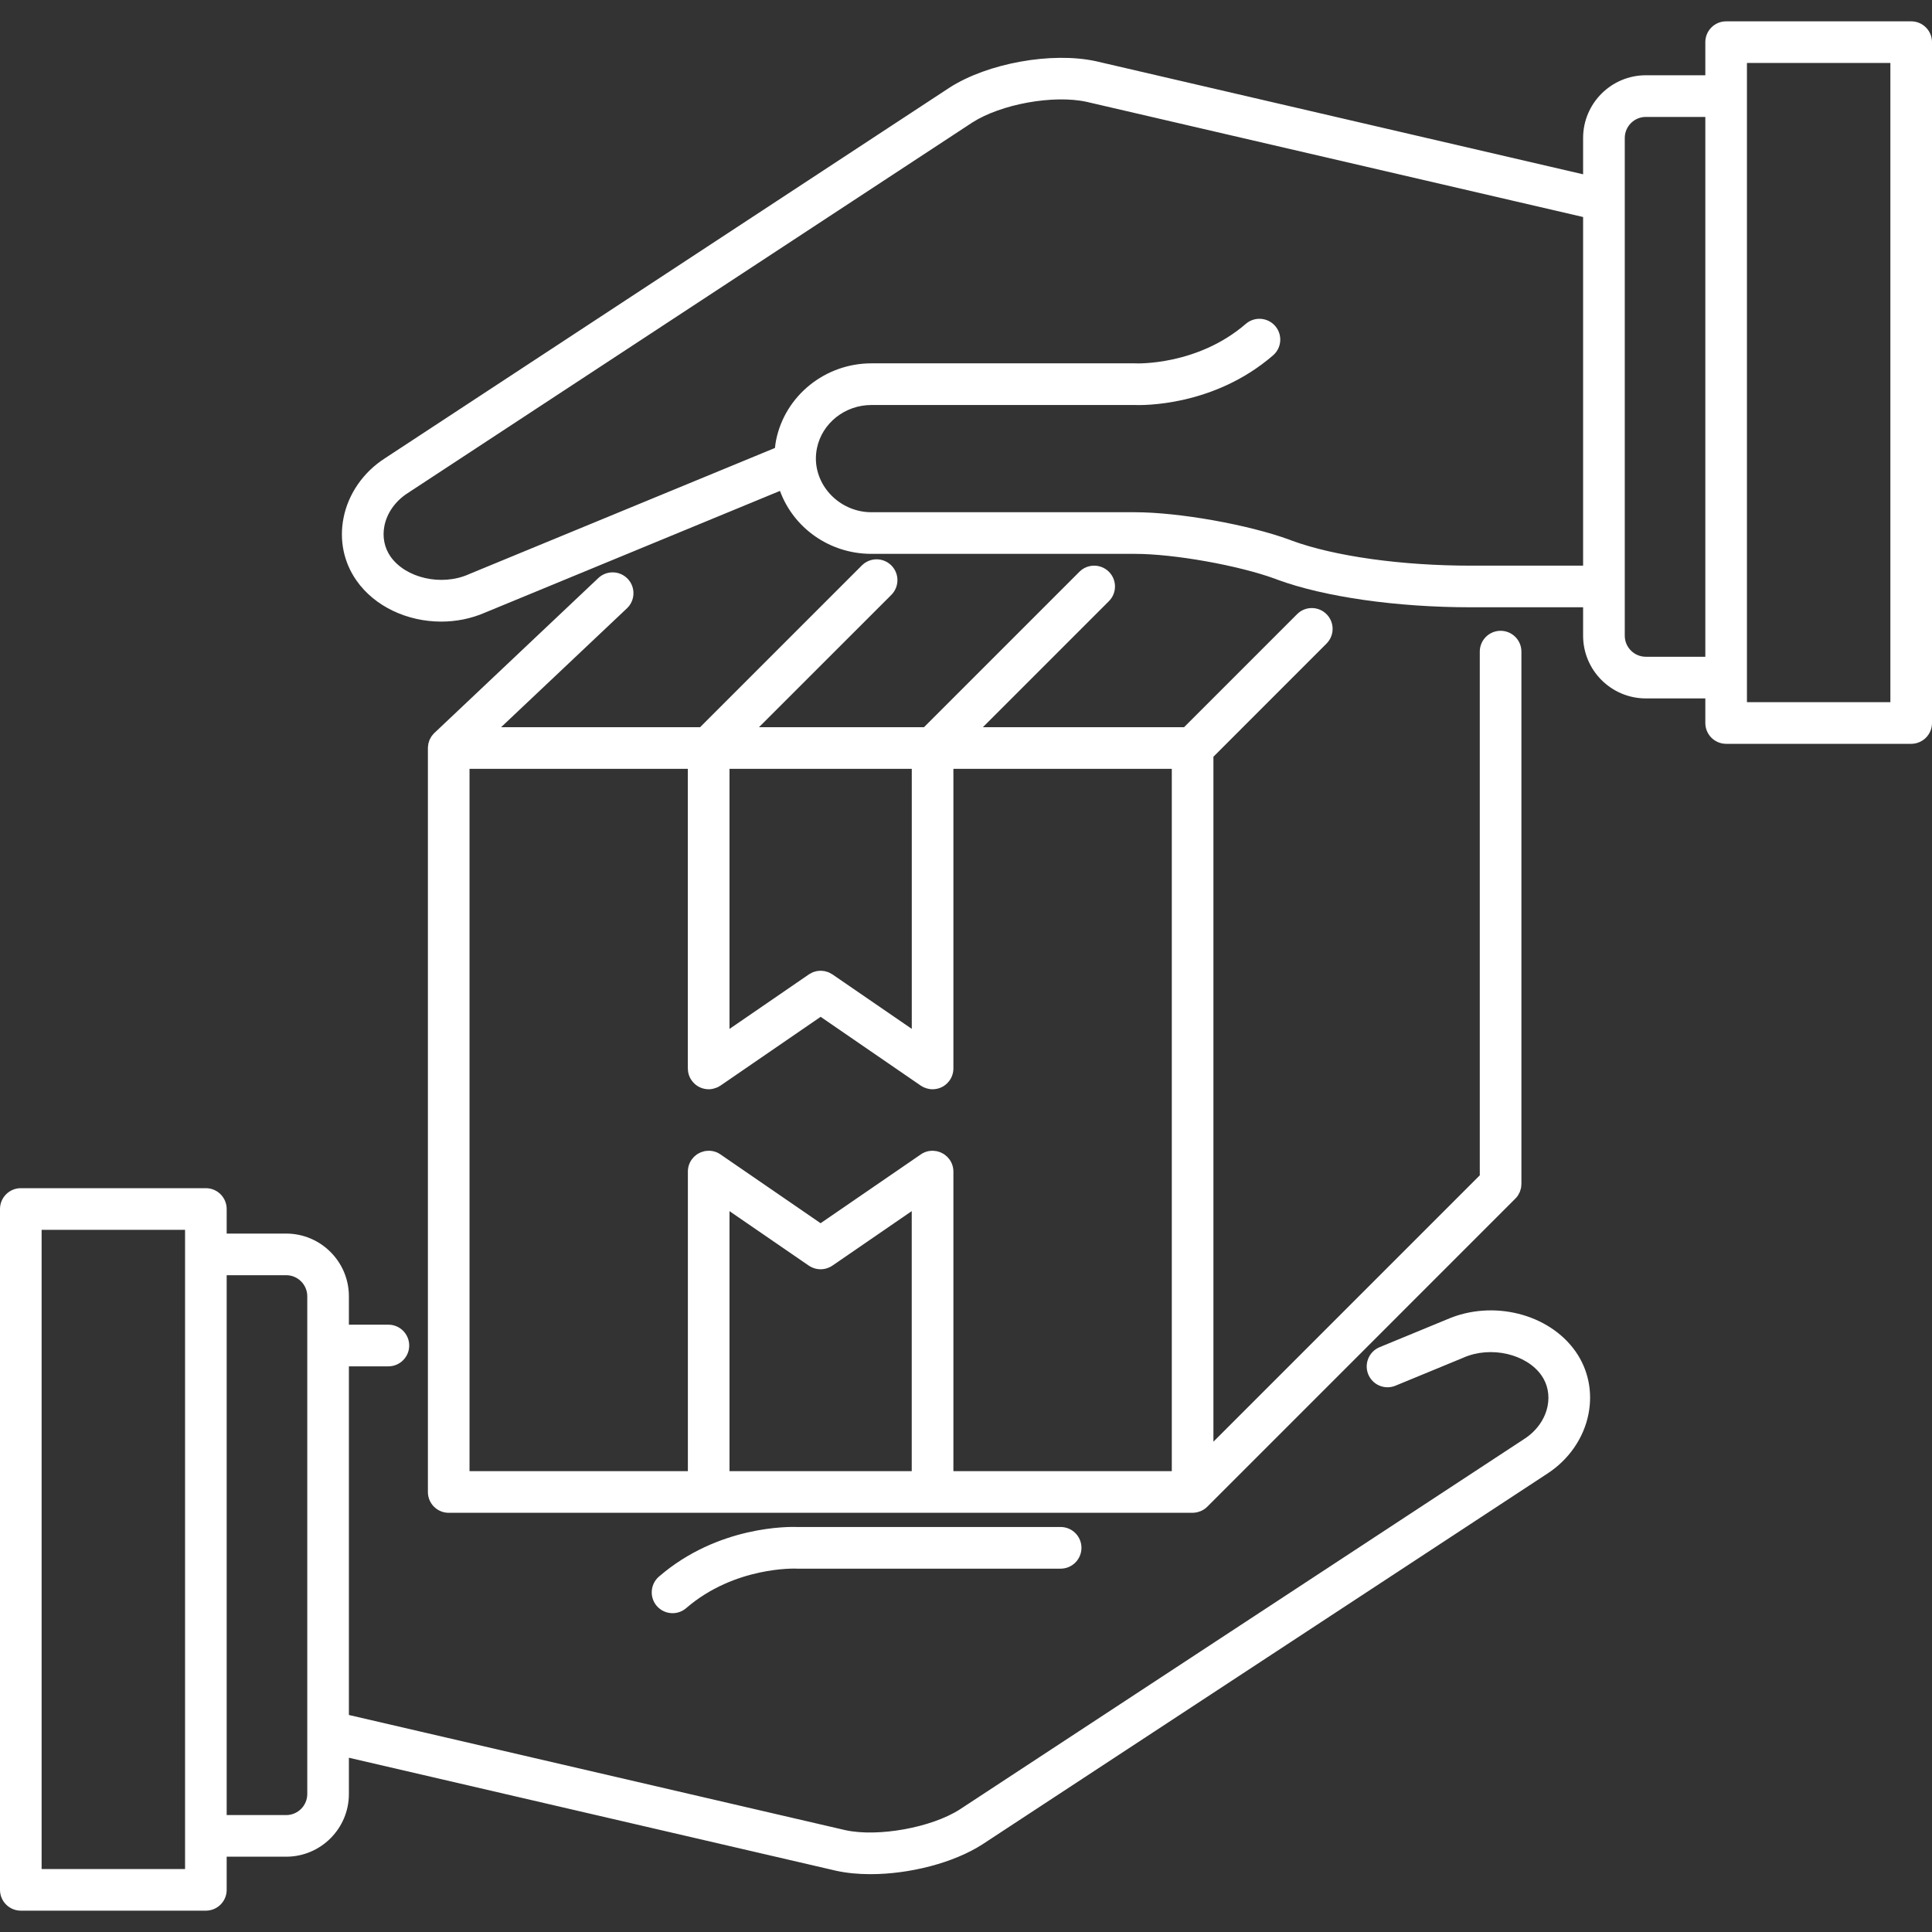
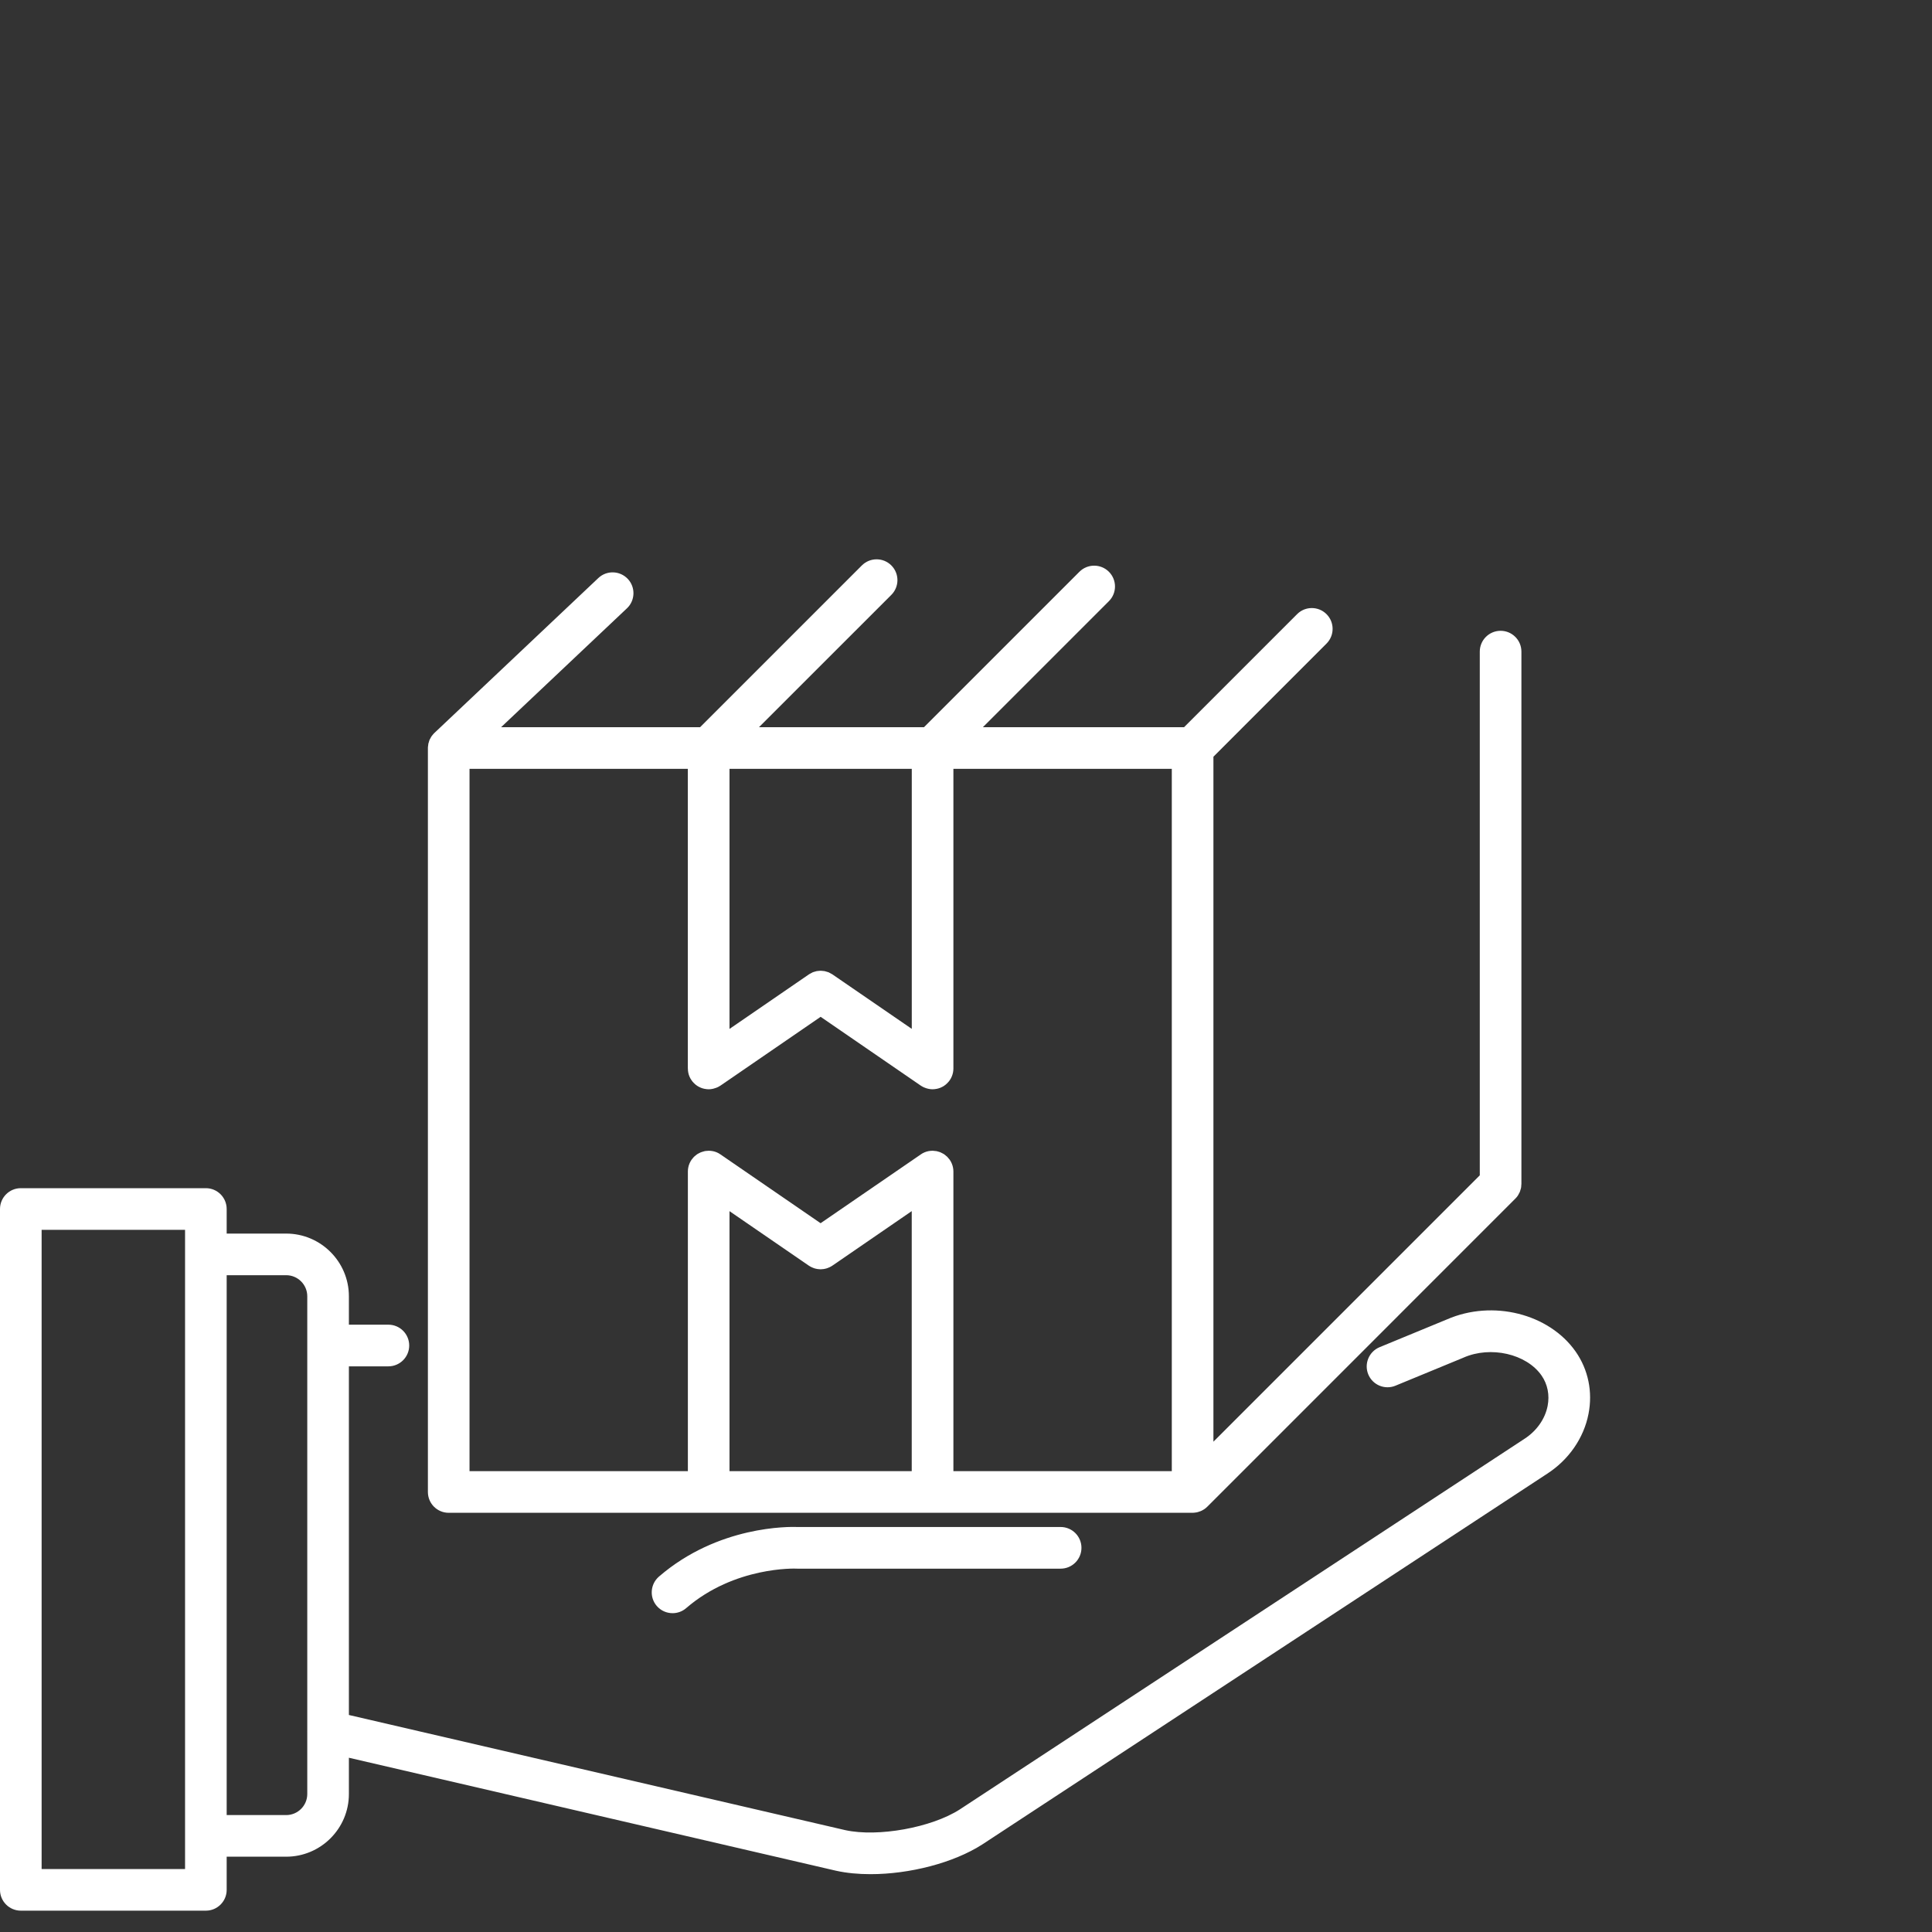
<svg xmlns="http://www.w3.org/2000/svg" width="46" height="46" viewBox="0 0 46 46" fill="none">
  <rect x="0" y="0" width="46" height="46" fill="#333333" stroke="none" />
  <g clip-path="url(#clip0_134_1789)">
    <path d="M14.947 13.783C14.758 13.584 14.445 13.575 14.246 13.763L10.343 17.451C10.341 17.452 10.34 17.454 10.339 17.455C10.323 17.47 10.31 17.487 10.296 17.504C10.289 17.513 10.281 17.521 10.275 17.53C10.264 17.546 10.255 17.564 10.246 17.582C10.24 17.593 10.233 17.603 10.228 17.614C10.221 17.63 10.217 17.648 10.212 17.665C10.208 17.679 10.202 17.692 10.199 17.706C10.196 17.72 10.195 17.735 10.194 17.75C10.191 17.768 10.188 17.785 10.188 17.803C10.188 17.806 10.188 17.808 10.188 17.811V35.523C10.188 35.797 10.409 36.019 10.683 36.019H16.873H22.204H28.396C28.423 36.019 28.449 36.015 28.475 36.011C28.48 36.01 28.485 36.01 28.491 36.009C28.516 36.004 28.54 35.996 28.564 35.987C28.57 35.985 28.577 35.984 28.583 35.981C28.61 35.971 28.634 35.957 28.658 35.942C28.661 35.94 28.665 35.938 28.669 35.936C28.698 35.917 28.724 35.895 28.748 35.871L36.078 28.54C36.102 28.517 36.123 28.491 36.141 28.464C36.148 28.453 36.153 28.442 36.159 28.431C36.169 28.414 36.179 28.397 36.187 28.378C36.192 28.364 36.195 28.35 36.2 28.336C36.205 28.319 36.211 28.303 36.215 28.285C36.219 28.264 36.22 28.242 36.221 28.221C36.222 28.21 36.224 28.2 36.224 28.189V15.514C36.224 15.241 36.002 15.019 35.729 15.019C35.455 15.019 35.233 15.241 35.233 15.514V27.984L28.891 34.326V18.017L31.584 15.323C31.777 15.13 31.777 14.816 31.584 14.623C31.39 14.429 31.076 14.429 30.883 14.623L28.191 17.315H23.401L26.402 14.314C26.596 14.121 26.596 13.807 26.402 13.613C26.208 13.42 25.894 13.42 25.701 13.613L21.999 17.315H18.07L21.222 14.164C21.416 13.97 21.416 13.656 21.222 13.462C21.028 13.269 20.715 13.269 20.521 13.462L16.668 17.315H11.93L14.927 14.484C15.126 14.296 15.135 13.982 14.947 13.783ZM17.369 35.027V28.837L19.257 30.134C19.257 30.134 19.257 30.134 19.258 30.134C19.277 30.147 19.297 30.159 19.319 30.169C19.325 30.172 19.332 30.175 19.338 30.178C19.352 30.184 19.366 30.19 19.381 30.195C19.389 30.198 19.398 30.2 19.407 30.203C19.42 30.206 19.434 30.209 19.448 30.212C19.456 30.213 19.464 30.215 19.472 30.216C19.493 30.219 19.513 30.221 19.534 30.221C19.535 30.221 19.536 30.221 19.538 30.221C19.538 30.221 19.538 30.221 19.538 30.221C19.538 30.221 19.538 30.221 19.538 30.221C19.54 30.221 19.541 30.221 19.542 30.221C19.563 30.221 19.583 30.219 19.604 30.216C19.612 30.215 19.62 30.213 19.628 30.212C19.642 30.209 19.656 30.206 19.669 30.203C19.678 30.2 19.687 30.198 19.695 30.195C19.709 30.19 19.724 30.184 19.737 30.178C19.744 30.175 19.751 30.173 19.758 30.169C19.778 30.159 19.799 30.148 19.818 30.134C19.818 30.134 19.818 30.134 19.819 30.134L21.708 28.836V35.027H17.369ZM21.709 18.306V24.497L19.82 23.2C19.818 23.198 19.816 23.197 19.814 23.196C19.797 23.185 19.779 23.176 19.762 23.168C19.75 23.161 19.738 23.154 19.726 23.149C19.711 23.143 19.695 23.139 19.678 23.135C19.663 23.13 19.649 23.125 19.634 23.122C19.618 23.119 19.602 23.118 19.587 23.117C19.571 23.115 19.555 23.113 19.54 23.113C19.522 23.113 19.505 23.115 19.488 23.117C19.474 23.119 19.459 23.119 19.445 23.122C19.429 23.125 19.414 23.13 19.398 23.135C19.383 23.14 19.367 23.143 19.352 23.149C19.34 23.154 19.329 23.162 19.317 23.168C19.299 23.177 19.282 23.185 19.265 23.196C19.263 23.198 19.261 23.198 19.259 23.2L17.369 24.498V18.306H21.709ZM16.377 18.306V25.439C16.377 25.44 16.378 25.441 16.378 25.441C16.378 25.506 16.39 25.571 16.416 25.632C16.429 25.663 16.445 25.692 16.464 25.718C16.464 25.719 16.464 25.72 16.465 25.72C16.48 25.743 16.498 25.764 16.517 25.783C16.521 25.788 16.526 25.792 16.53 25.796C16.551 25.816 16.572 25.835 16.596 25.85C16.596 25.851 16.596 25.851 16.597 25.851C16.62 25.867 16.645 25.88 16.671 25.891C16.676 25.894 16.682 25.896 16.688 25.899C16.713 25.909 16.74 25.917 16.767 25.923C16.773 25.924 16.778 25.925 16.784 25.926C16.813 25.931 16.843 25.935 16.873 25.935C16.873 25.935 16.873 25.935 16.873 25.935H16.873C16.873 25.935 16.873 25.935 16.874 25.935C16.903 25.935 16.933 25.932 16.962 25.926C16.971 25.924 16.98 25.922 16.988 25.92C17.009 25.915 17.029 25.909 17.049 25.901C17.058 25.898 17.067 25.895 17.075 25.891C17.097 25.882 17.118 25.87 17.138 25.857C17.143 25.854 17.148 25.852 17.152 25.849C17.153 25.849 17.153 25.848 17.154 25.848L19.539 24.21L21.923 25.848C21.924 25.848 21.925 25.849 21.925 25.849C21.929 25.852 21.934 25.854 21.938 25.857C21.959 25.87 21.98 25.882 22.002 25.891C22.011 25.895 22.019 25.898 22.028 25.901C22.048 25.909 22.068 25.916 22.089 25.92C22.098 25.922 22.106 25.924 22.115 25.926C22.144 25.932 22.174 25.935 22.204 25.935C22.204 25.935 22.204 25.935 22.204 25.935C22.204 25.935 22.204 25.935 22.205 25.935C22.234 25.935 22.264 25.931 22.293 25.926C22.299 25.925 22.305 25.924 22.311 25.923C22.338 25.917 22.364 25.909 22.389 25.899C22.395 25.896 22.401 25.894 22.407 25.891C22.432 25.88 22.457 25.867 22.481 25.851C22.481 25.851 22.481 25.851 22.481 25.85C22.505 25.835 22.527 25.816 22.547 25.796C22.552 25.792 22.556 25.788 22.56 25.783C22.579 25.764 22.597 25.743 22.613 25.72C22.613 25.72 22.613 25.719 22.614 25.718C22.632 25.692 22.648 25.663 22.661 25.632C22.687 25.571 22.7 25.506 22.7 25.441C22.7 25.441 22.7 25.44 22.7 25.439V18.306H27.9V35.027H22.7V27.895C22.7 27.894 22.7 27.893 22.7 27.893C22.7 27.828 22.687 27.763 22.661 27.702C22.648 27.671 22.632 27.642 22.614 27.616C22.613 27.615 22.613 27.614 22.613 27.614C22.607 27.606 22.6 27.599 22.595 27.592C22.581 27.574 22.567 27.557 22.551 27.541C22.54 27.53 22.527 27.521 22.515 27.511C22.503 27.501 22.49 27.49 22.476 27.48C22.463 27.472 22.449 27.465 22.435 27.458C22.42 27.45 22.406 27.442 22.391 27.436C22.376 27.429 22.36 27.426 22.345 27.421C22.329 27.416 22.315 27.411 22.299 27.408C22.276 27.404 22.253 27.402 22.23 27.401C22.222 27.401 22.213 27.398 22.204 27.398C22.204 27.398 22.203 27.399 22.203 27.399C22.138 27.399 22.073 27.411 22.012 27.437C21.981 27.45 21.952 27.466 21.925 27.485C21.925 27.485 21.924 27.485 21.924 27.486L19.538 29.124L17.154 27.486C17.154 27.485 17.153 27.485 17.152 27.485C17.125 27.466 17.097 27.45 17.066 27.437C17.005 27.411 16.939 27.399 16.875 27.399C16.874 27.399 16.874 27.398 16.873 27.398C16.866 27.398 16.858 27.4 16.851 27.401C16.826 27.402 16.802 27.403 16.778 27.408C16.764 27.411 16.75 27.416 16.736 27.42C16.719 27.425 16.702 27.429 16.686 27.436C16.672 27.441 16.659 27.449 16.645 27.456C16.63 27.464 16.615 27.471 16.601 27.48C16.588 27.489 16.576 27.5 16.563 27.51C16.551 27.52 16.538 27.529 16.526 27.541C16.51 27.557 16.496 27.575 16.482 27.593C16.476 27.6 16.47 27.606 16.465 27.613C16.465 27.614 16.464 27.614 16.464 27.615C16.428 27.668 16.401 27.729 16.388 27.794C16.381 27.827 16.378 27.86 16.378 27.892C16.378 27.893 16.378 27.893 16.378 27.894V35.027H11.179V18.306H16.377Z" fill="white" />
    <path d="M34.452 31.414L32.847 32.076C32.594 32.181 32.474 32.471 32.578 32.724C32.683 32.977 32.972 33.097 33.225 32.993L34.835 32.329C34.839 32.327 34.842 32.326 34.846 32.324C35.492 32.04 36.342 32.234 36.702 32.748C36.848 32.957 36.899 33.215 36.848 33.476C36.787 33.785 36.587 34.07 36.296 34.258L22.853 43.081C22.18 43.515 20.903 43.745 20.127 43.575L8.307 40.833V32.532H9.247C9.521 32.532 9.743 32.31 9.743 32.036C9.743 31.762 9.521 31.54 9.247 31.54H8.307V30.864C8.307 30.041 7.637 29.371 6.814 29.371H5.397V28.786C5.397 28.512 5.175 28.29 4.902 28.29H0.496C0.222 28.29 0 28.512 0 28.786V44.997C0 45.27 0.222 45.492 0.496 45.492H4.902C5.175 45.492 5.397 45.27 5.397 44.997V44.207H6.814C7.637 44.207 8.307 43.537 8.307 42.714V41.851L19.909 44.542C20.159 44.597 20.436 44.623 20.726 44.623C21.652 44.623 22.703 44.357 23.393 43.912L36.837 35.089C37.35 34.758 37.709 34.24 37.821 33.667C37.925 33.139 37.816 32.611 37.515 32.18C36.881 31.276 35.538 30.94 34.452 31.414ZM4.406 44.501H0.991V29.282H4.406V44.501ZM7.316 41.223C7.316 41.224 7.315 41.225 7.315 41.227C7.315 41.228 7.316 41.23 7.316 41.231V42.714C7.316 42.991 7.091 43.216 6.814 43.216H5.397V30.362H6.814C7.091 30.362 7.316 30.587 7.316 30.864V41.223Z" fill="white" />
    <path d="M18.994 36.357C18.797 36.349 17.1 36.32 15.689 37.538C15.482 37.718 15.459 38.031 15.638 38.238C15.736 38.351 15.874 38.409 16.014 38.409C16.128 38.409 16.244 38.37 16.337 38.289C17.494 37.29 18.943 37.348 18.955 37.348C18.964 37.348 18.973 37.349 18.983 37.349H25.253C25.527 37.349 25.749 37.127 25.749 36.853C25.749 36.579 25.527 36.357 25.253 36.357H18.994Z" fill="white" />
-     <path d="M45.505 0.508H41.099C40.825 0.508 40.603 0.73 40.603 1.003V1.792H39.187C38.363 1.792 37.693 2.462 37.693 3.286V4.15L26.091 1.457C25.041 1.229 23.513 1.504 22.607 2.087L9.164 10.912C8.65 11.242 8.291 11.76 8.179 12.333C8.075 12.861 8.184 13.388 8.486 13.82C8.924 14.447 9.705 14.8 10.505 14.8C10.858 14.8 11.216 14.731 11.548 14.586L18.571 11.688C18.892 12.566 19.747 13.187 20.747 13.187H27.018C27.952 13.187 29.482 13.46 30.364 13.782L30.399 13.796C30.403 13.798 30.407 13.8 30.412 13.801C31.532 14.213 33.253 14.459 35.015 14.459H37.693V15.136C37.693 15.959 38.363 16.629 39.187 16.629H40.603V17.214C40.603 17.488 40.825 17.71 41.099 17.71H45.505C45.778 17.71 46 17.488 46 17.214V1.003C46 0.73 45.778 0.508 45.505 0.508ZM35.015 13.468C33.367 13.468 31.777 13.245 30.76 12.873L30.725 12.859C30.721 12.857 30.716 12.856 30.712 12.854C29.726 12.491 28.068 12.196 27.018 12.196H20.747C20.052 12.196 19.46 11.65 19.427 10.971C19.426 10.954 19.426 10.937 19.426 10.919C19.426 10.837 19.434 10.757 19.45 10.676C19.571 10.077 20.116 9.643 20.747 9.643H27.007C27.203 9.651 28.9 9.68 30.311 8.461C30.518 8.282 30.541 7.969 30.362 7.762C30.183 7.555 29.87 7.532 29.662 7.711C28.506 8.71 27.058 8.652 27.045 8.652C27.036 8.652 27.027 8.651 27.018 8.651H20.747C19.646 8.651 18.692 9.42 18.478 10.481C18.466 10.542 18.458 10.604 18.451 10.666L11.165 13.671C11.162 13.673 11.159 13.674 11.155 13.676C10.508 13.96 9.658 13.765 9.298 13.251C9.153 13.043 9.101 12.785 9.152 12.524C9.213 12.214 9.413 11.931 9.704 11.743L23.147 2.919C23.832 2.478 25.083 2.252 25.873 2.425L37.693 5.167V13.468H35.015ZM40.603 15.637H39.187C38.91 15.637 38.685 15.412 38.685 15.136V13.966C38.685 13.965 38.685 13.964 38.685 13.964C38.685 13.963 38.685 13.962 38.685 13.962V4.788C38.685 4.786 38.685 4.784 38.685 4.782V3.286C38.685 3.009 38.91 2.784 39.187 2.784H40.603V15.637ZM45.009 16.718H41.594V1.499H45.009V16.718Z" fill="white" />
  </g>
  <defs>
    <clipPath id="clip0_134_1789">
      <rect width="46" height="46" fill="white" />
    </clipPath>
  </defs>
</svg>